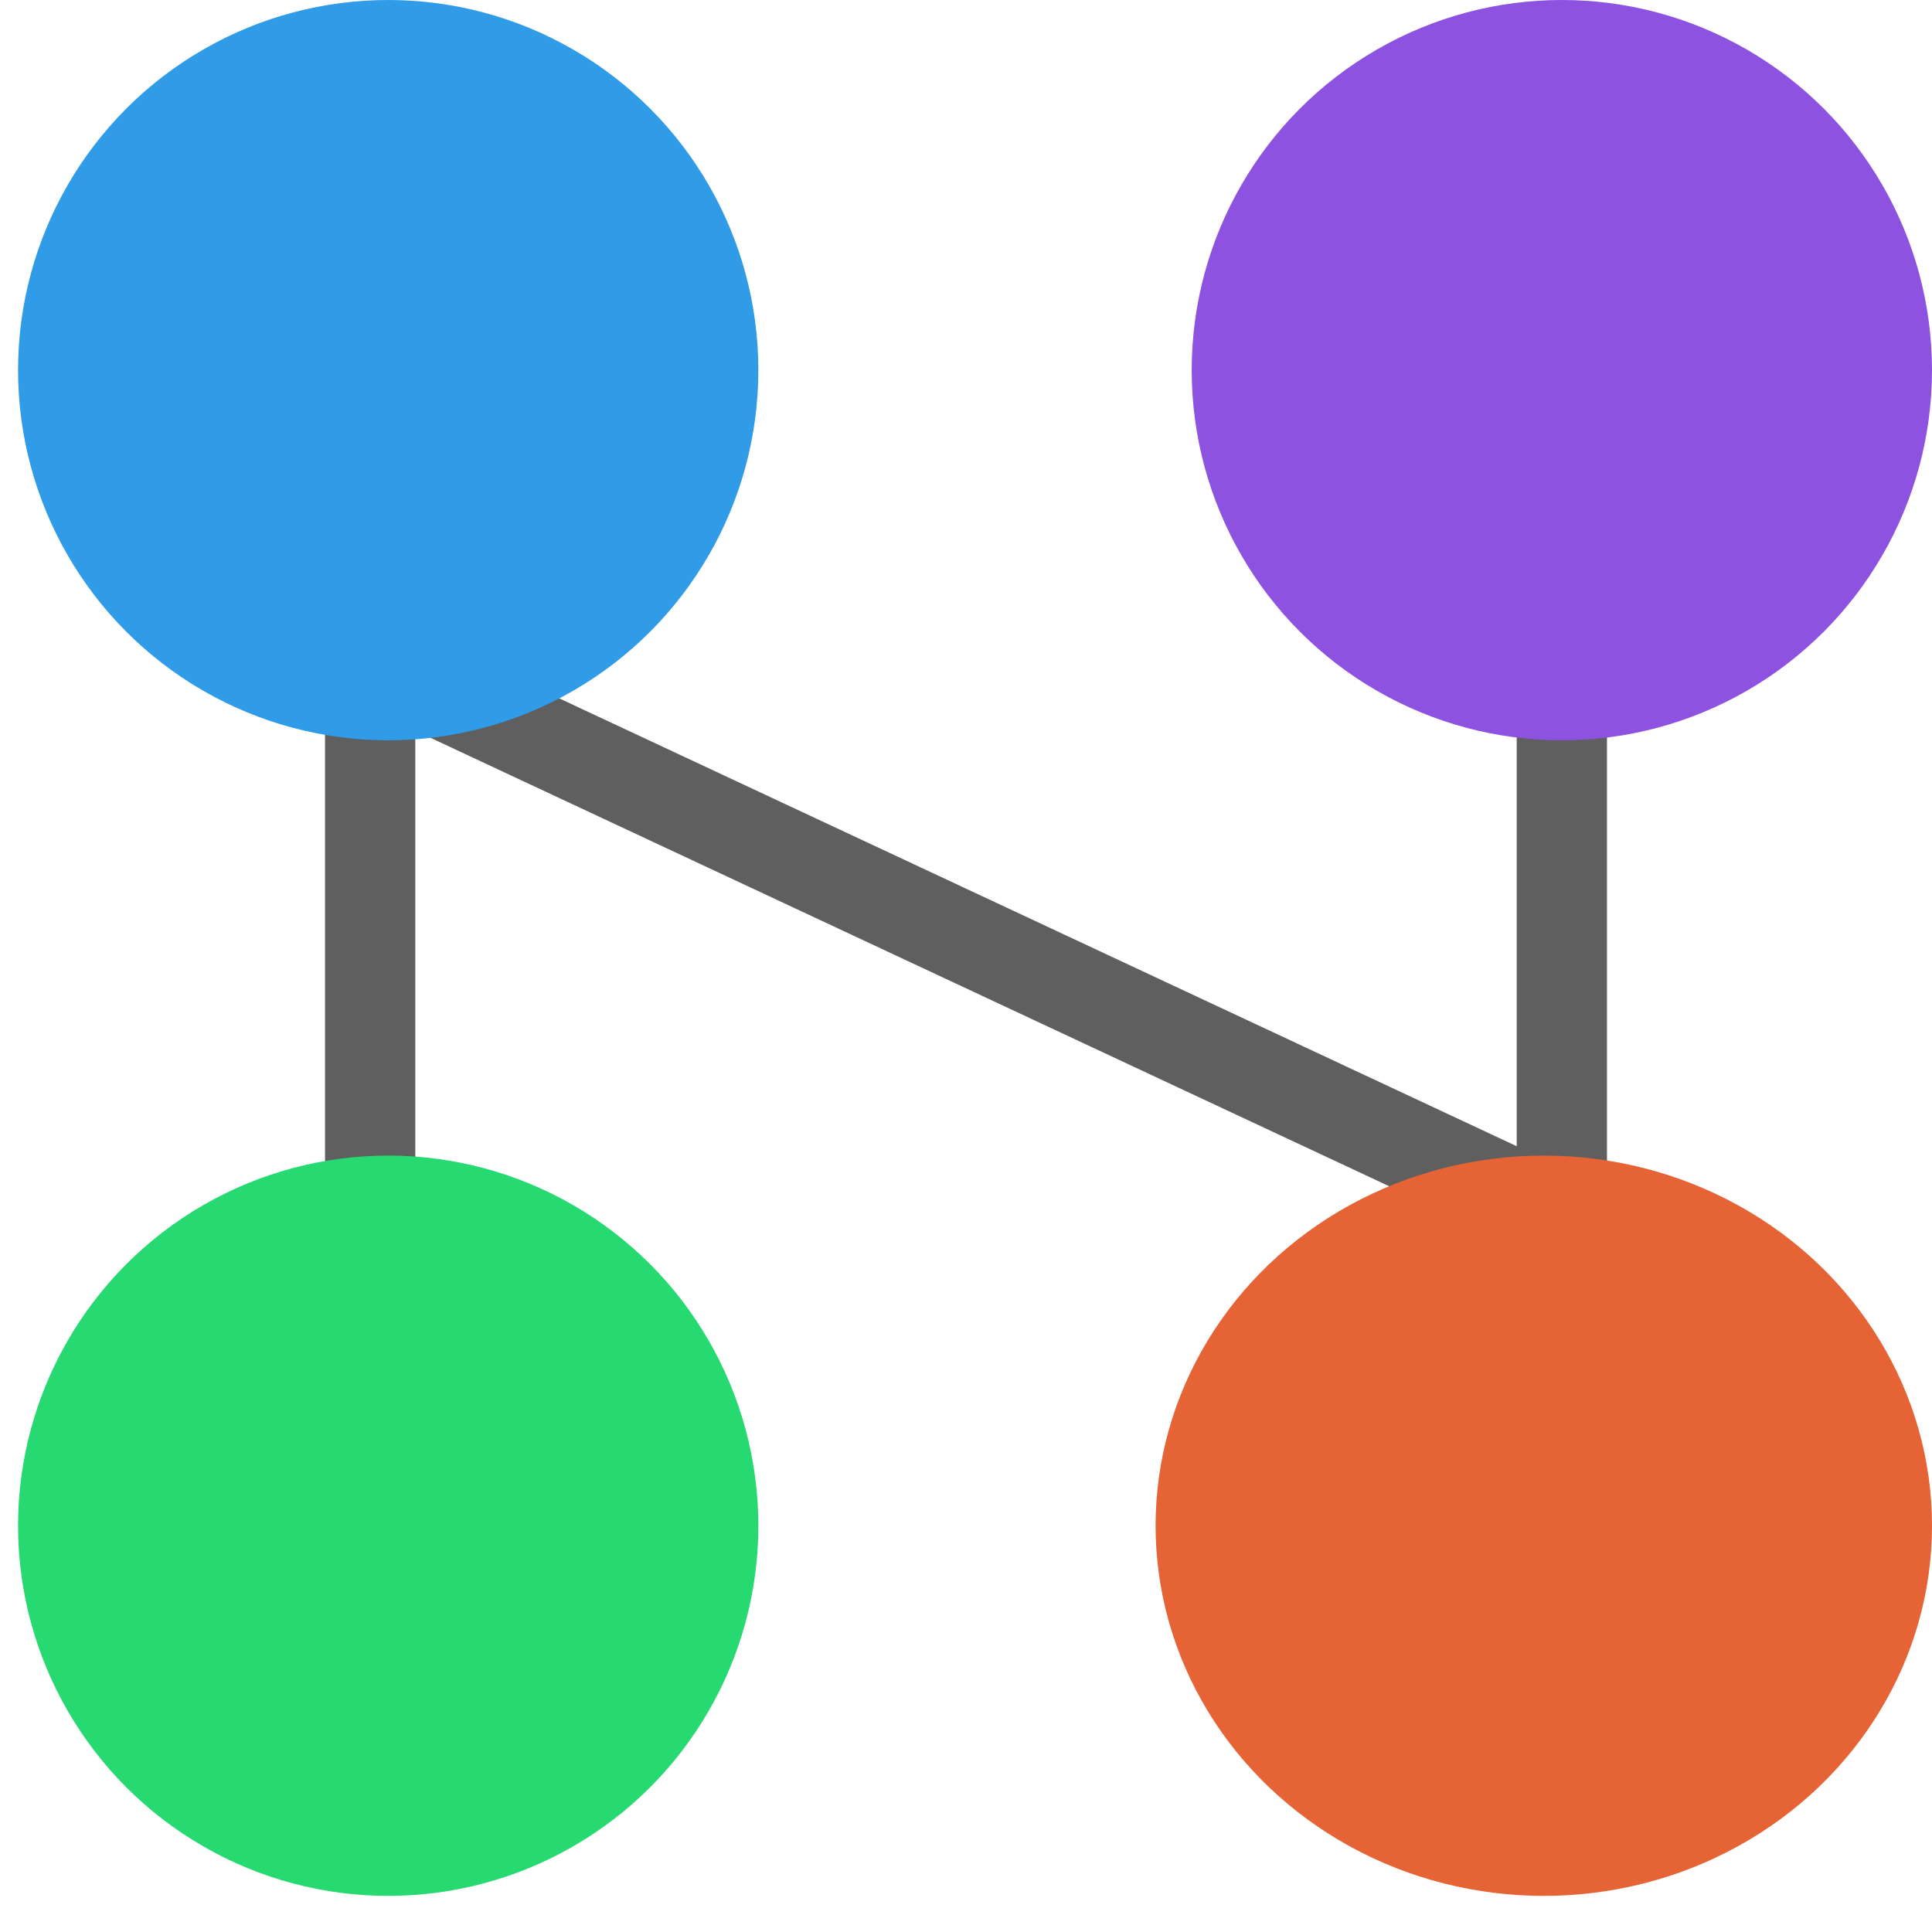
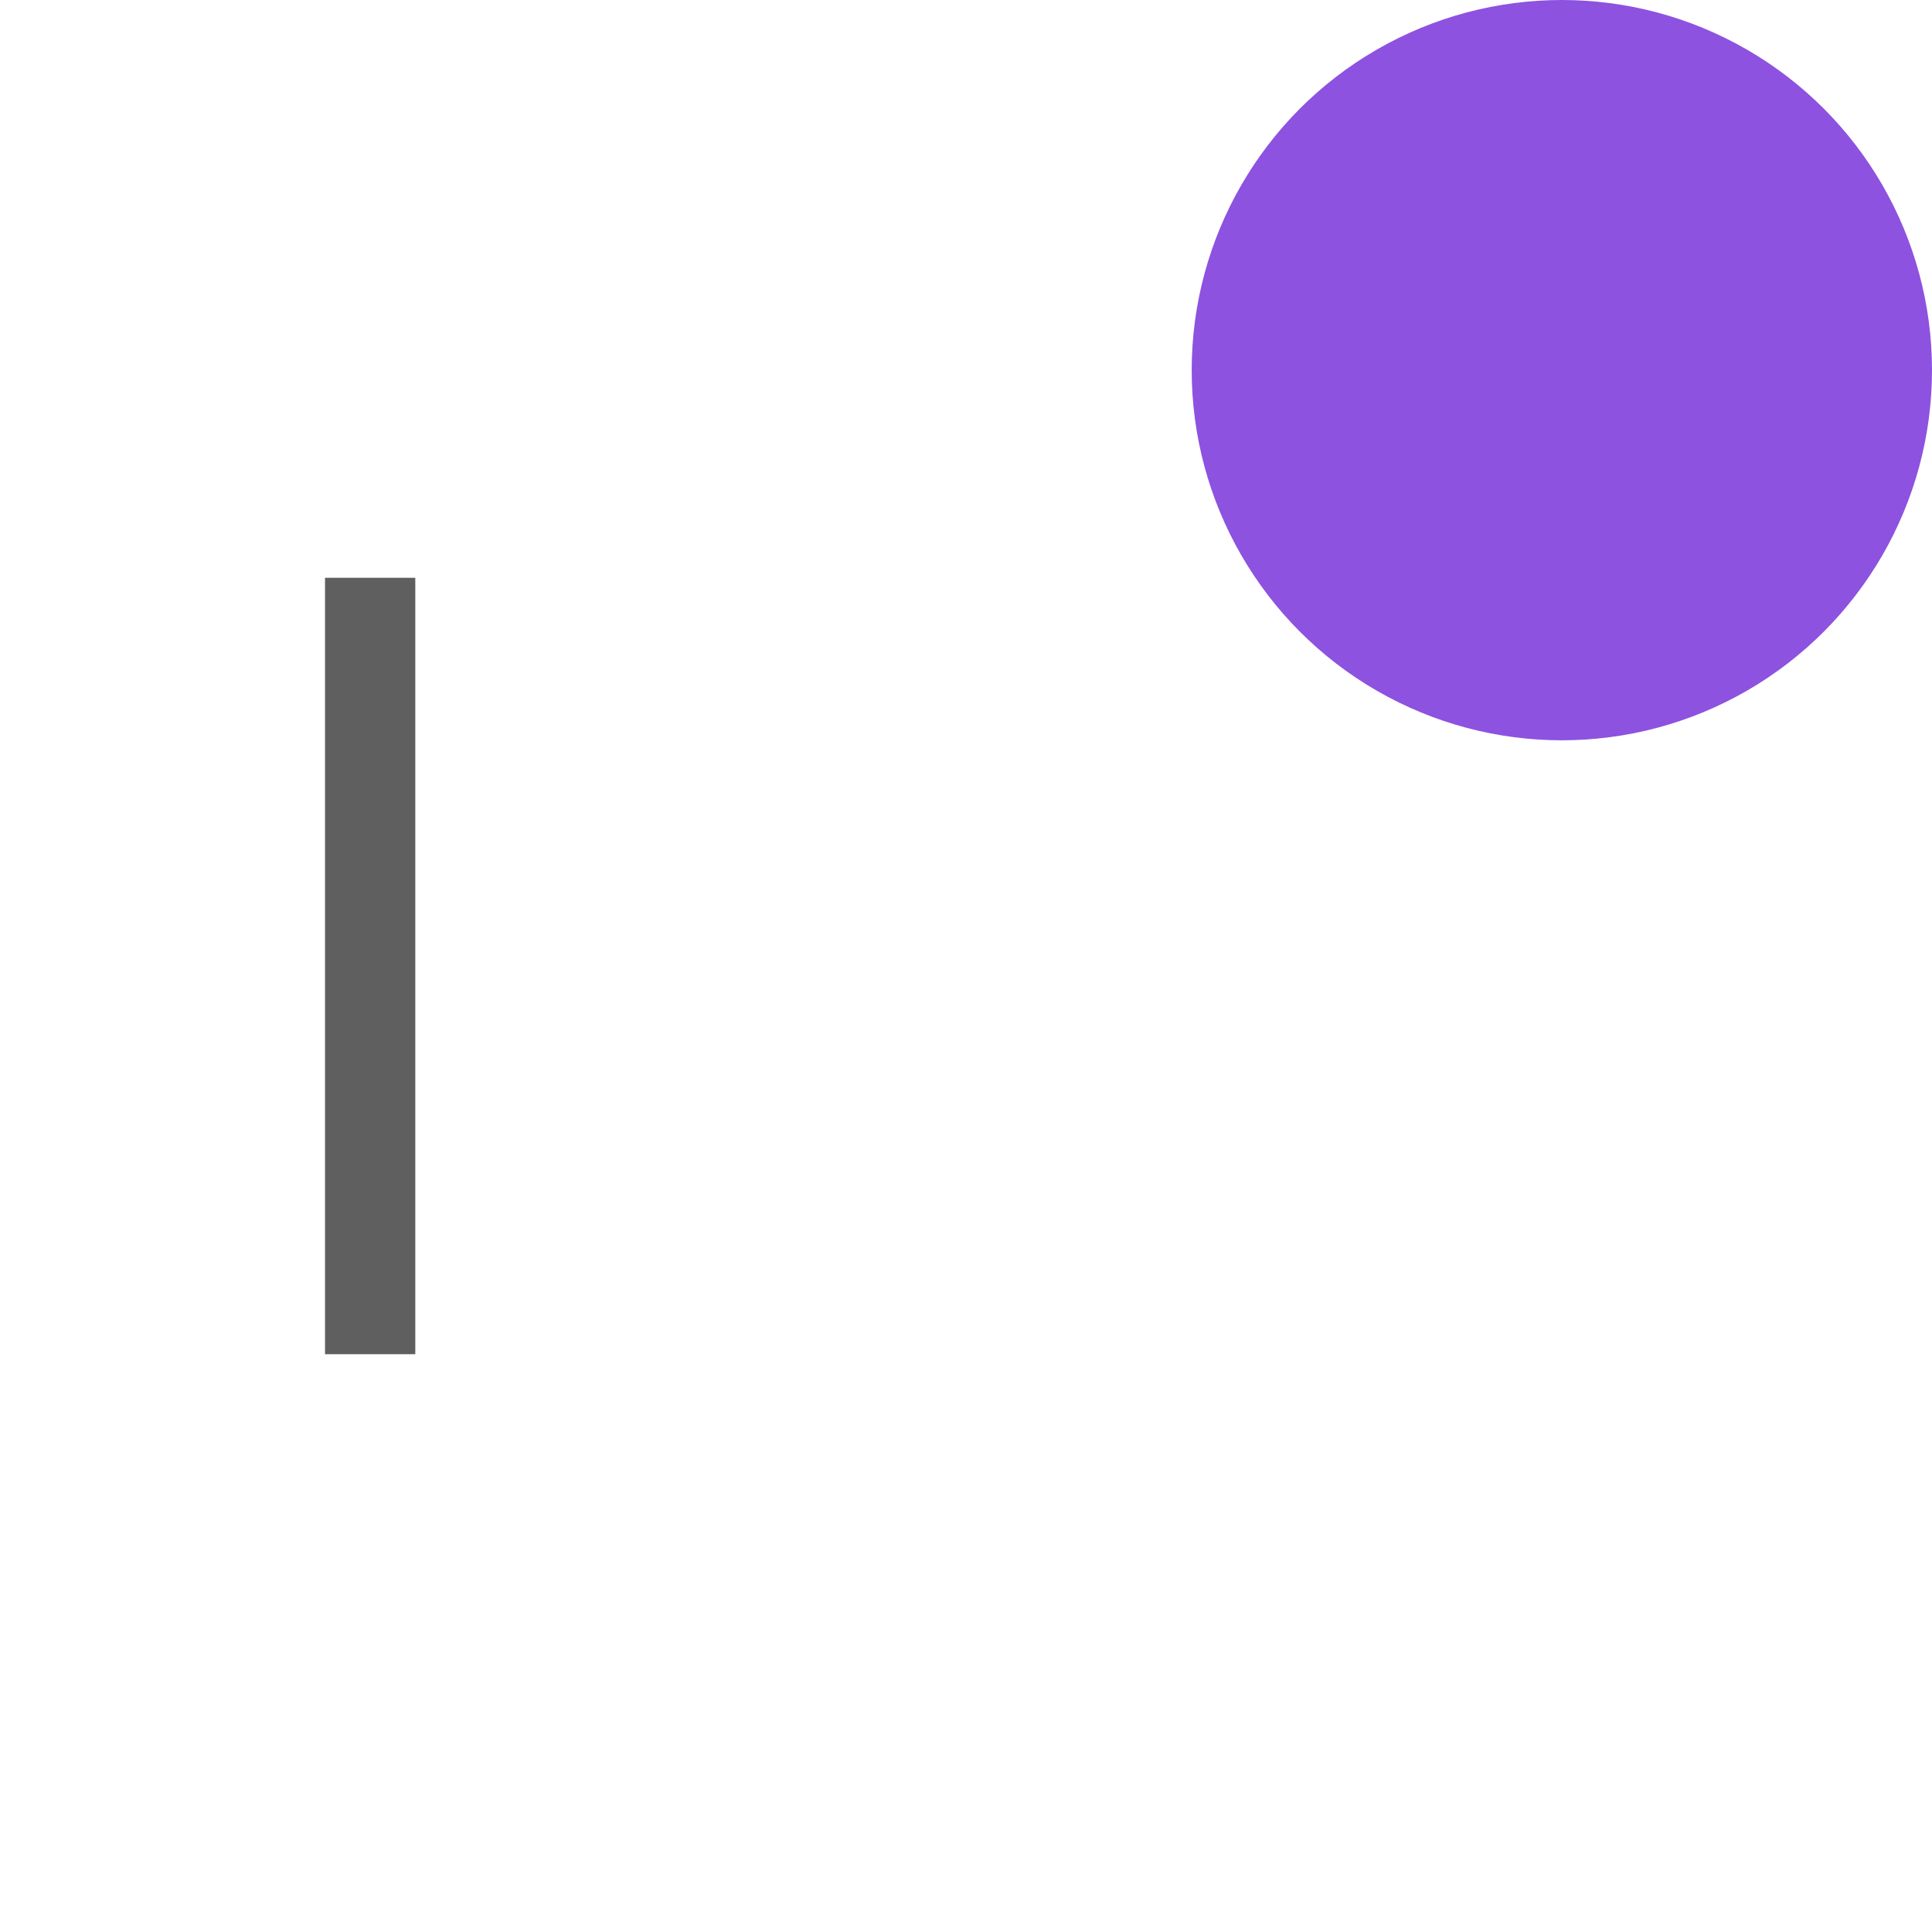
<svg xmlns="http://www.w3.org/2000/svg" width="32" height="32" viewBox="0 0 105 107" fill="none">
  <line x1="19.5" y1="32" x2="19.5" y2="75" stroke="#5F5F5F" stroke-width="5" />
-   <line x1="22.059" y1="37.736" x2="84.059" y2="66.736" stroke="#5F5F5F" stroke-width="5" />
-   <line x1="85.5" y1="32" x2="85.5" y2="75" stroke="#5F5F5F" stroke-width="5" />
-   <circle cx="20.5" cy="20.5" r="20.5" fill="#309CE8" />
-   <circle cx="20.5" cy="84.5" r="20.5" fill="#26D971" />
  <circle cx="85.5" cy="20.5" r="20.5" fill="#8D52E0" />
-   <ellipse cx="84.5" cy="84.5" rx="21.5" ry="20.5" fill="#E56334" />
</svg>